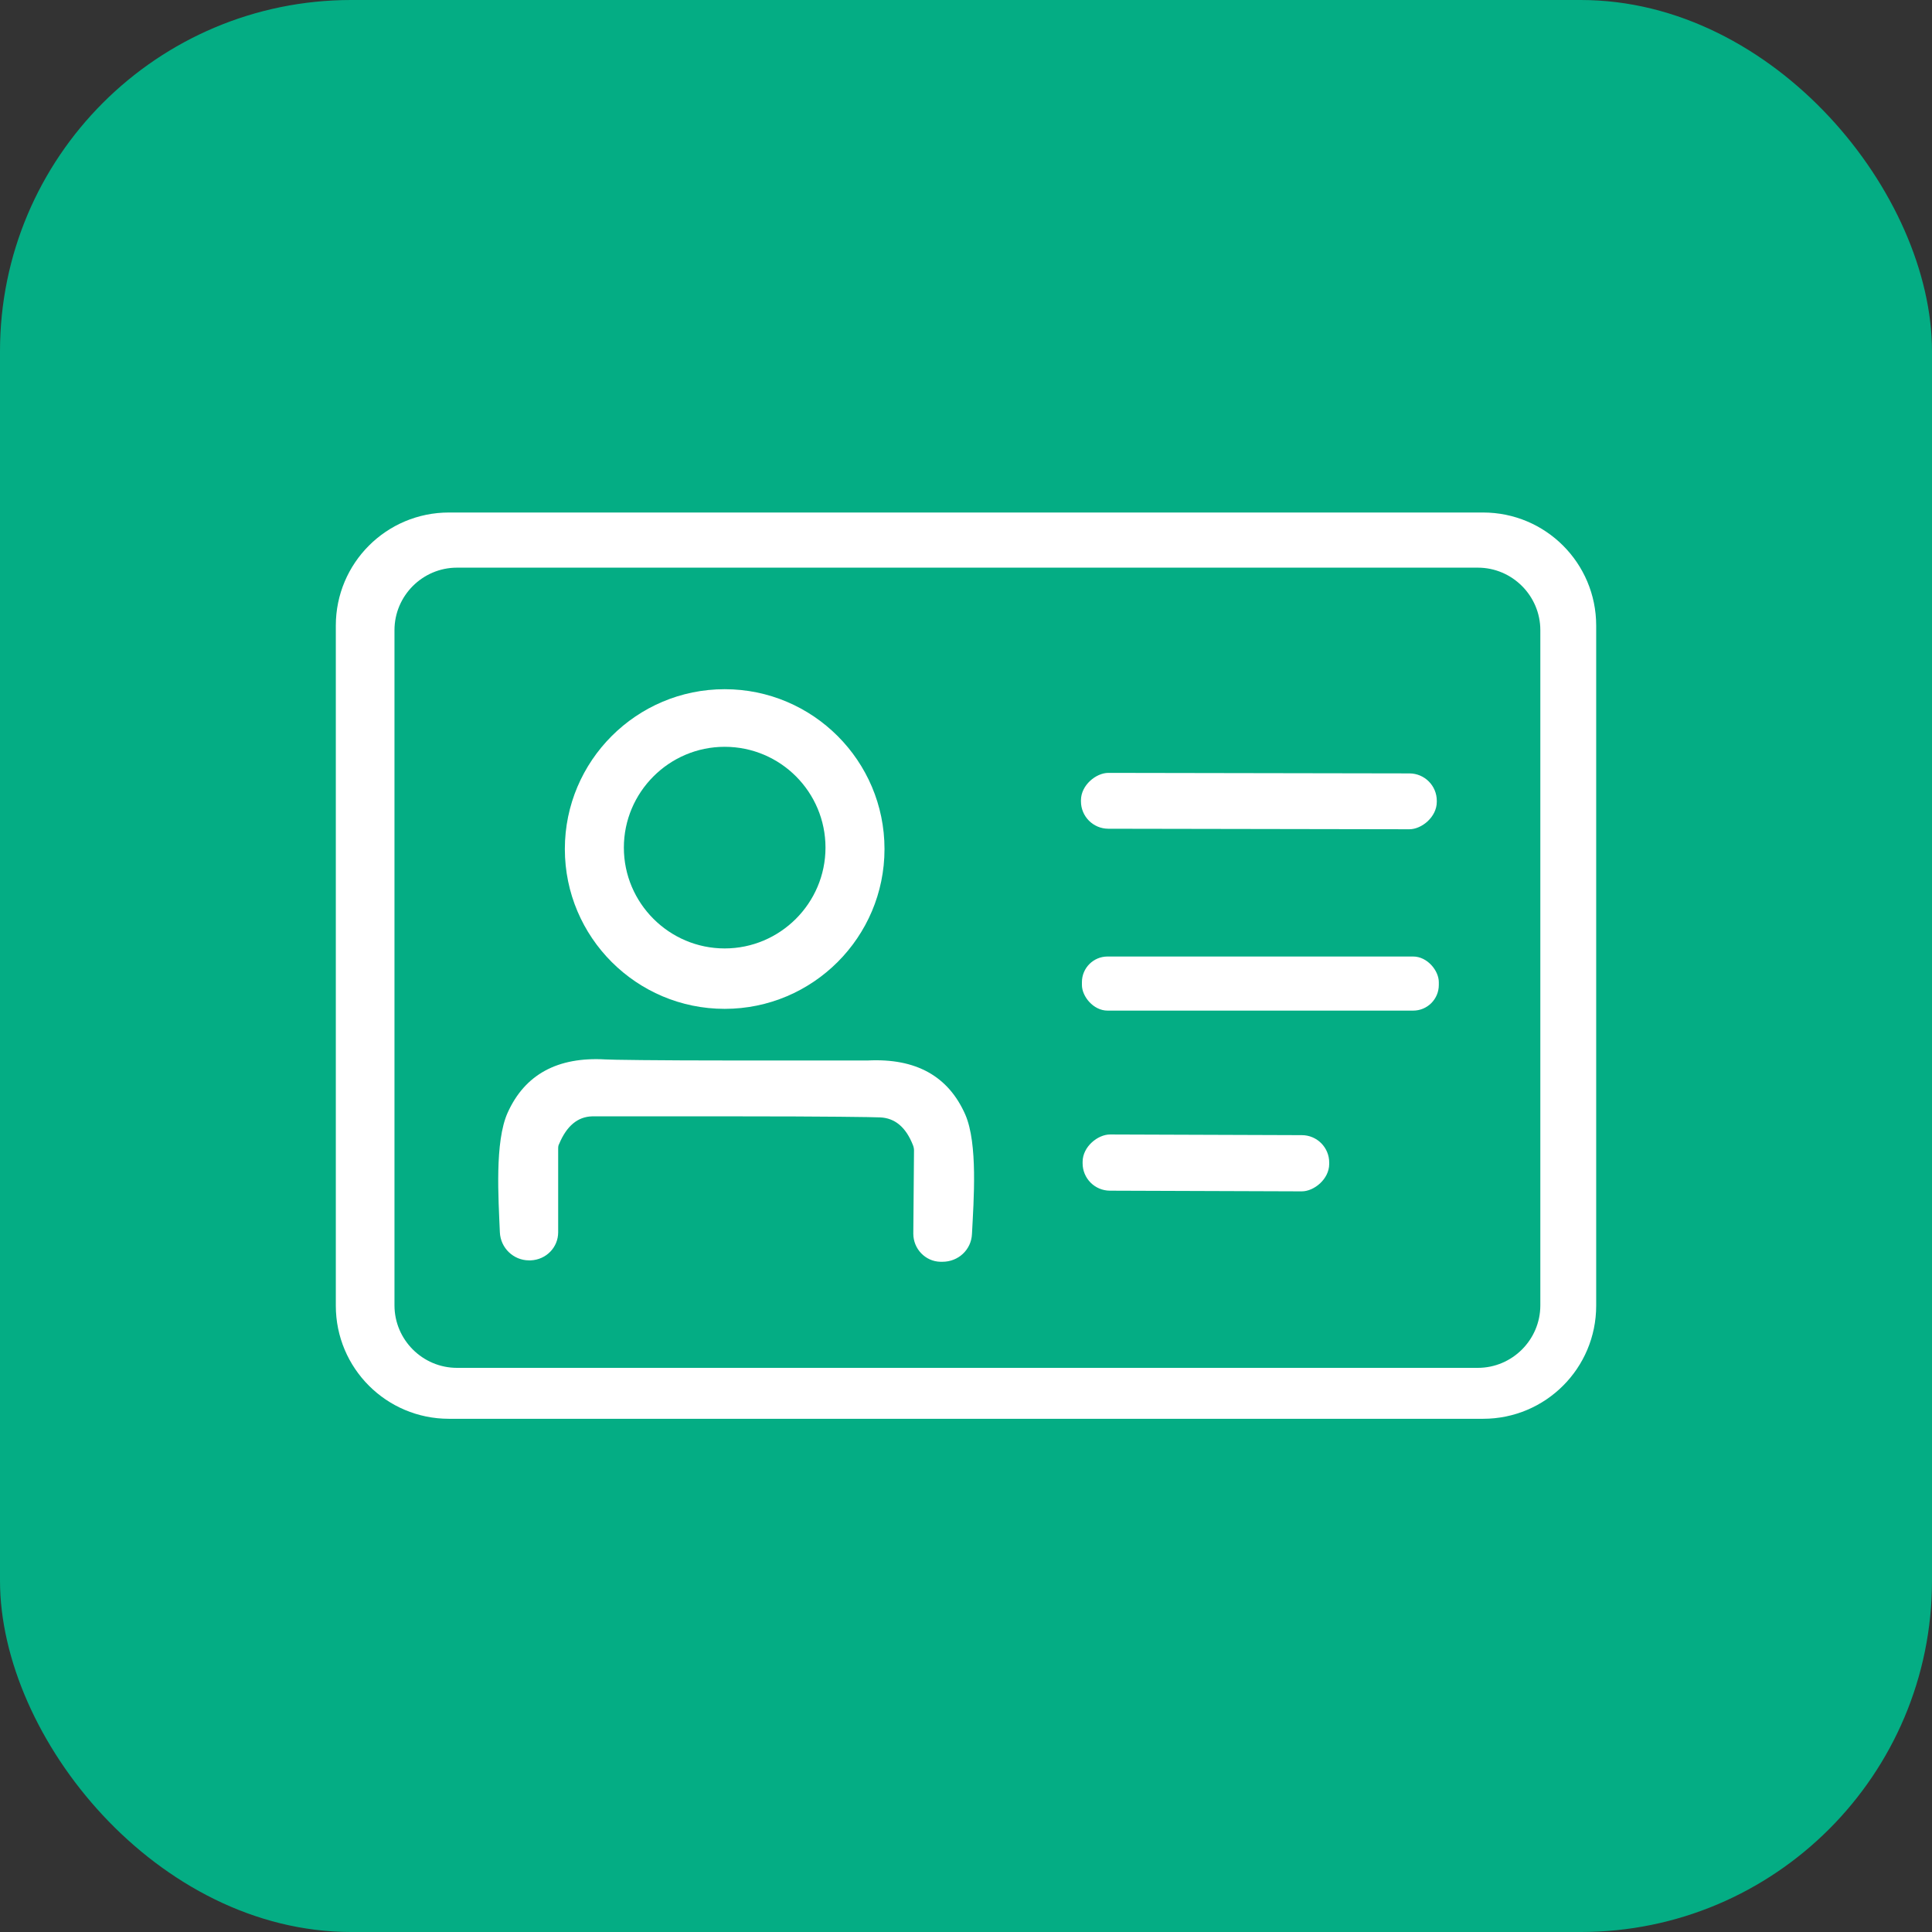
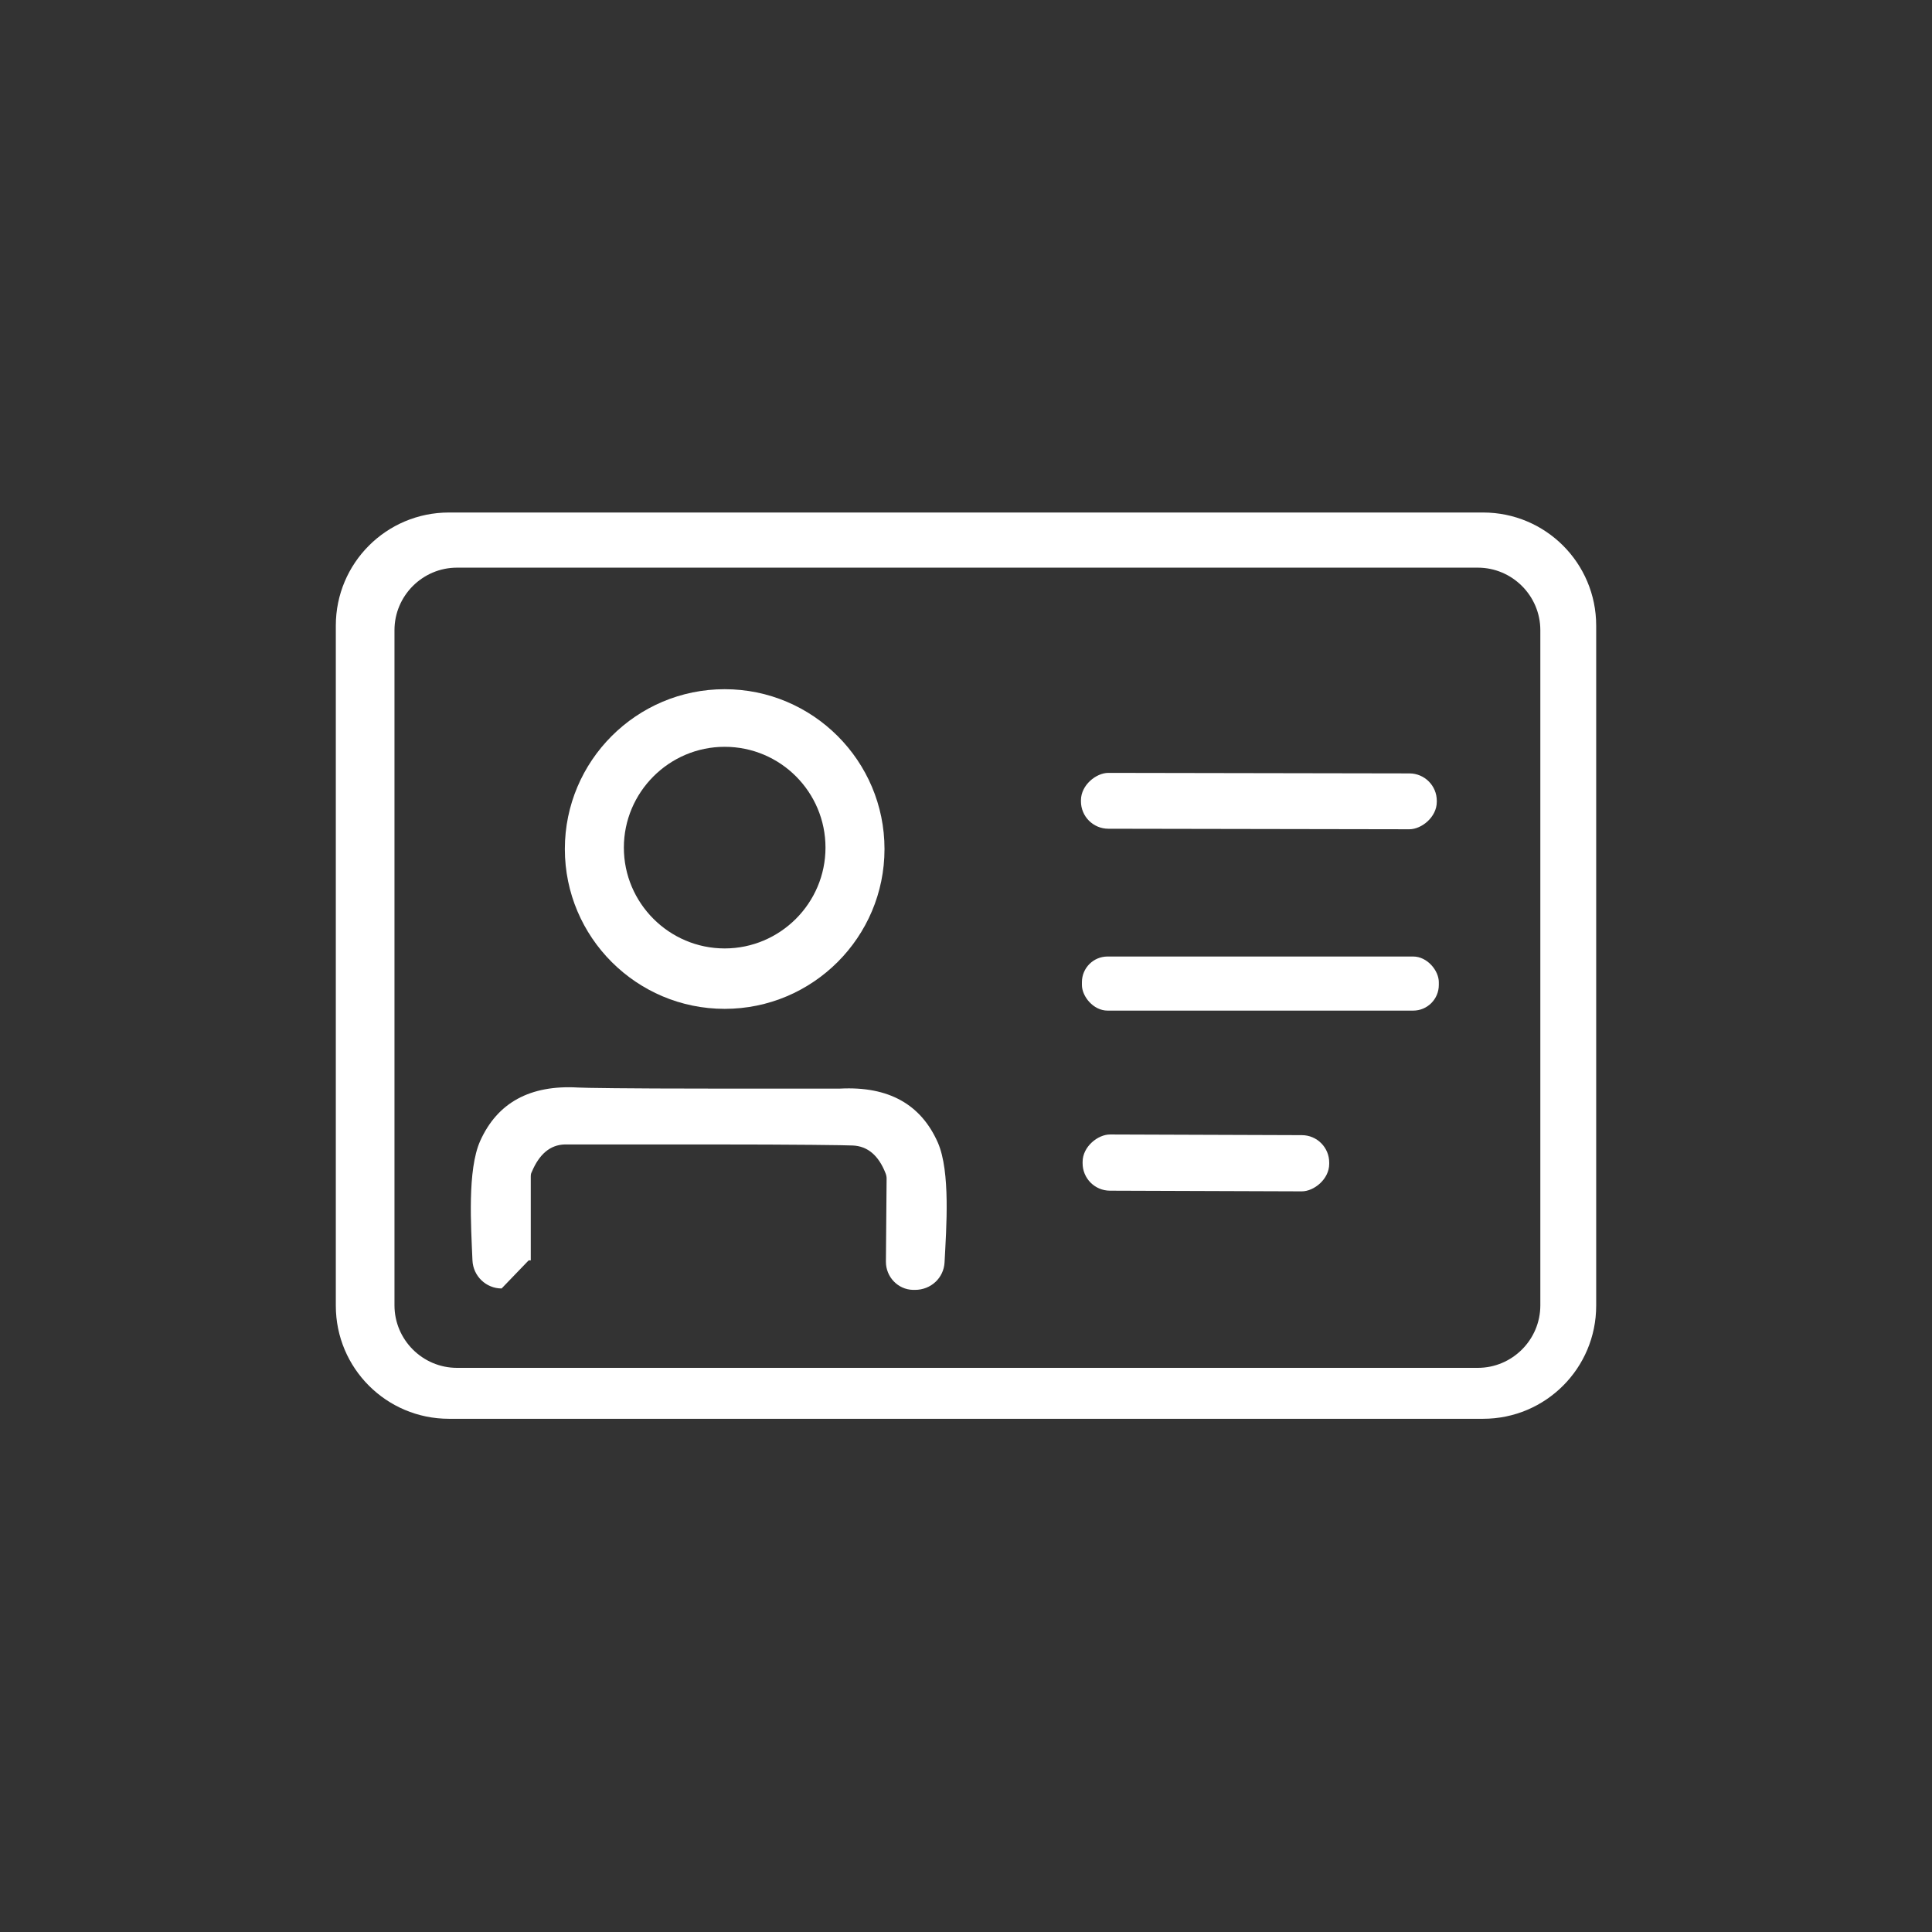
<svg xmlns="http://www.w3.org/2000/svg" id="Layer_2" data-name="Layer 2" viewBox="0 0 55 55">
  <rect x="0" y="0" width="55" height="55" fill="#333333" stroke="none" />
  <defs>
    <style>
      .cls-1 {
        fill: #04ad84;
      }

      .cls-2 {
        fill: #fff;
      }
    </style>
  </defs>
  <g id="Layer_1-2" data-name="Layer 1">
    <g>
-       <rect class="cls-1" width="55" height="55" rx="10" ry="10" />
      <g>
        <path class="cls-2" d="M12.78,40.39h29.44c1.78,0,3.22-1.44,3.22-3.22v-19.36c0-1.78-1.44-3.22-3.22-3.22H12.78c-1.78,0-3.22,1.44-3.22,3.22v19.36c0,1.78,1.44,3.22,3.22,3.22ZM11.23,17.94c0-.98.8-1.78,1.78-1.78h29.06c.98,0,1.78.8,1.78,1.78v19.22c0,.98-.8,1.78-1.78,1.78H13.01c-.98,0-1.78-.8-1.78-1.78v-19.22Z" />
        <path class="cls-2" d="M20.63,28.72c2.51,0,4.55-2.04,4.55-4.55s-2.04-4.55-4.55-4.55-4.55,2.04-4.55,4.55,2.04,4.55,4.55,4.55ZM20.63,21.26c1.59,0,2.87,1.29,2.87,2.87s-1.29,2.87-2.87,2.87-2.87-1.29-2.87-2.87,1.29-2.87,2.87-2.87Z" />
        <rect class="cls-2" x="35.05" y="17.74" width="1.59" height="10.13" rx=".78" ry=".78" transform="translate(12.97 58.61) rotate(-89.9)" />
        <rect class="cls-2" x="30.8" y="27.23" width="10.16" height="1.54" rx=".73" ry=".73" />
-         <path class="cls-2" d="M15.05,35.88h.06c.44-.02.78-.37.78-.8v-2.37c0-.05,0-.1.03-.15.21-.5.52-.77.94-.78.2,0,1.56,0,4.1,0,2.53,0,3.9.02,4.1.03.42.02.73.28.93.79.02.05.03.1.03.15l-.02,2.37c0,.43.34.79.77.8h.06c.45,0,.82-.34.84-.79.05-.97.17-2.57-.19-3.4-.48-1.09-1.4-1.61-2.78-1.54-.15,0-1.39,0-3.73,0-2.34,0-3.59-.02-3.73-.03-1.37-.08-2.3.43-2.79,1.52-.37.83-.26,2.43-.22,3.4.02.45.39.8.83.8Z" />
+         <path class="cls-2" d="M15.05,35.88h.06v-2.37c0-.05,0-.1.03-.15.21-.5.52-.77.94-.78.2,0,1.56,0,4.1,0,2.53,0,3.9.02,4.1.03.42.02.73.28.93.79.02.05.03.1.03.15l-.02,2.37c0,.43.34.79.77.8h.06c.45,0,.82-.34.84-.79.05-.97.17-2.57-.19-3.4-.48-1.09-1.4-1.61-2.78-1.54-.15,0-1.39,0-3.73,0-2.34,0-3.59-.02-3.73-.03-1.37-.08-2.3.43-2.79,1.52-.37.83-.26,2.43-.22,3.4.02.45.39.8.83.8Z" />
        <rect class="cls-2" x="33.53" y="29.59" width="1.6" height="7.02" rx=".78" ry=".78" transform="translate(1.11 67.32) rotate(-89.8)" />
      </g>
    </g>
  </g>
</svg>